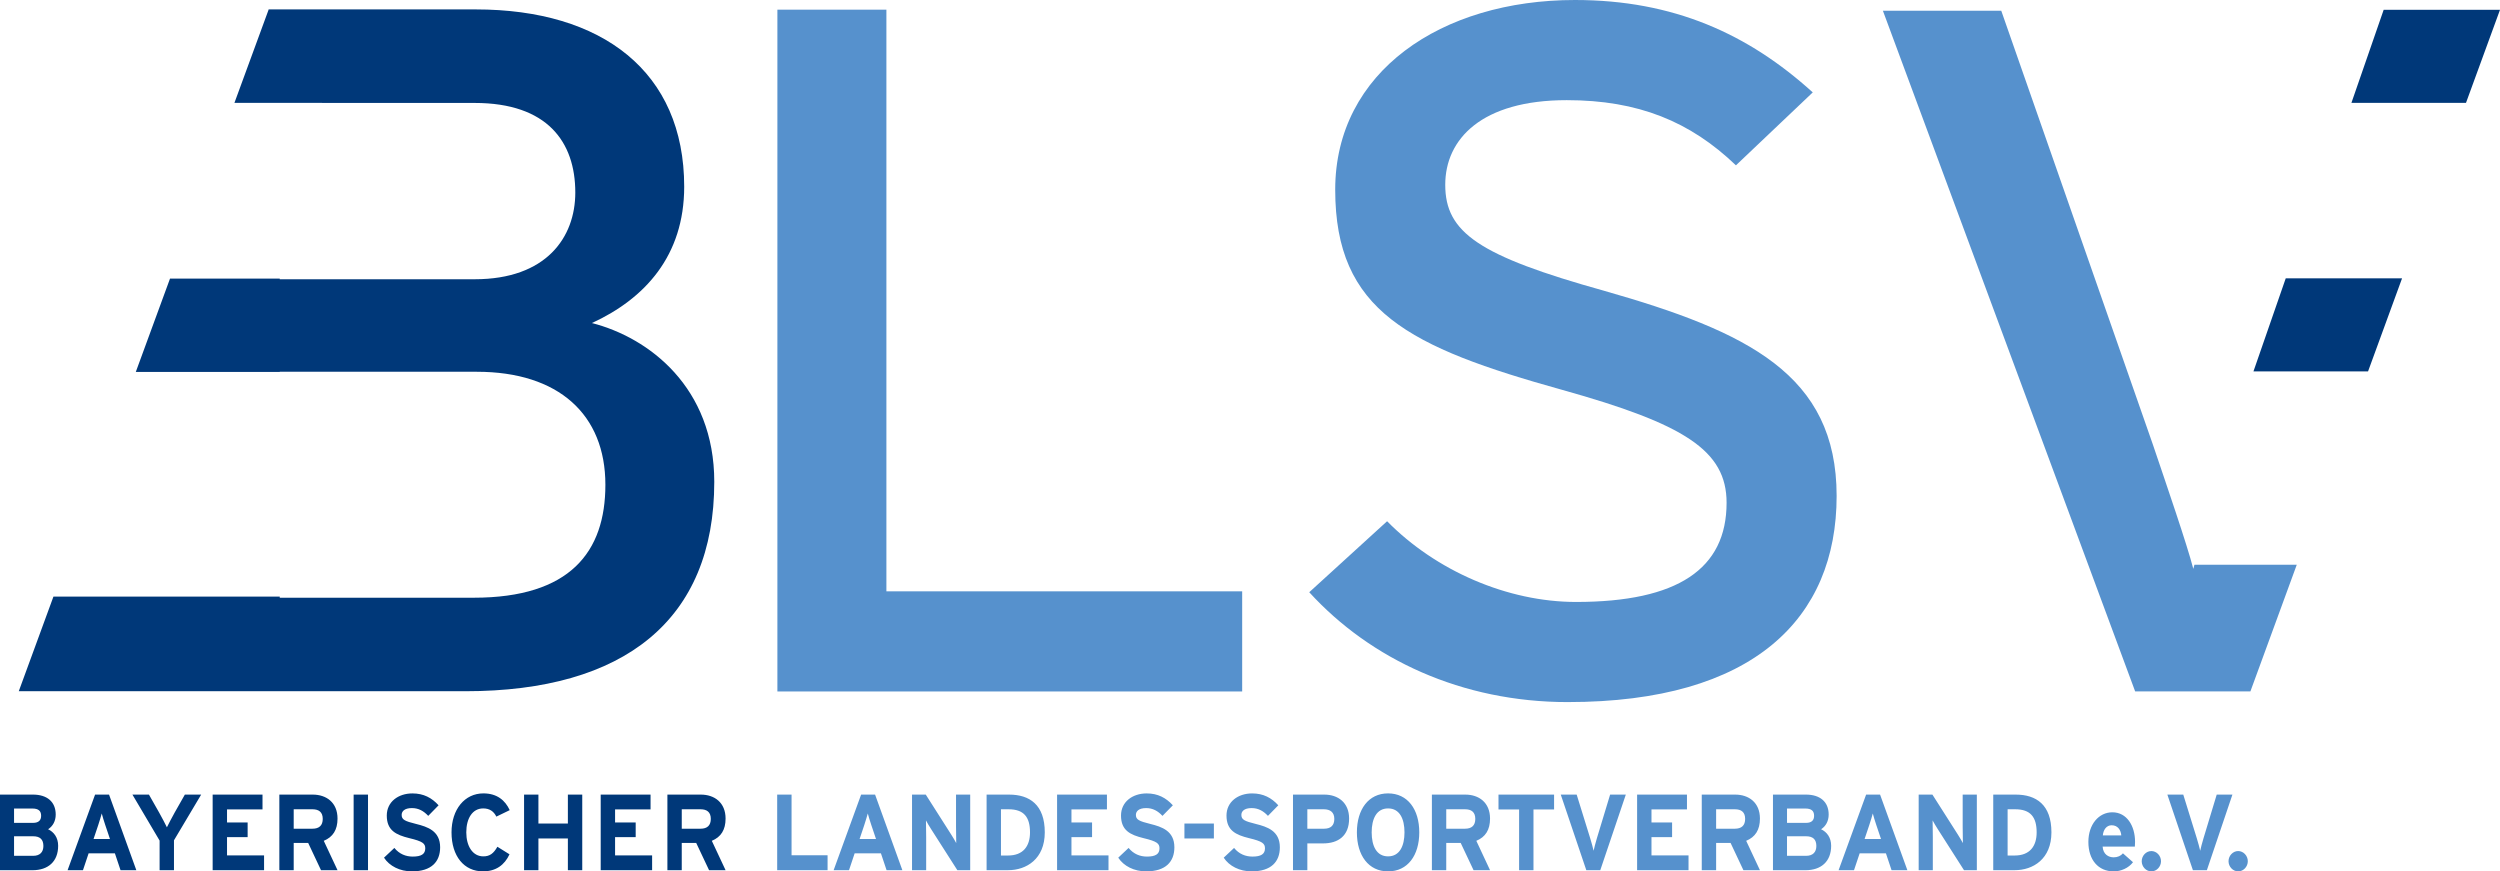
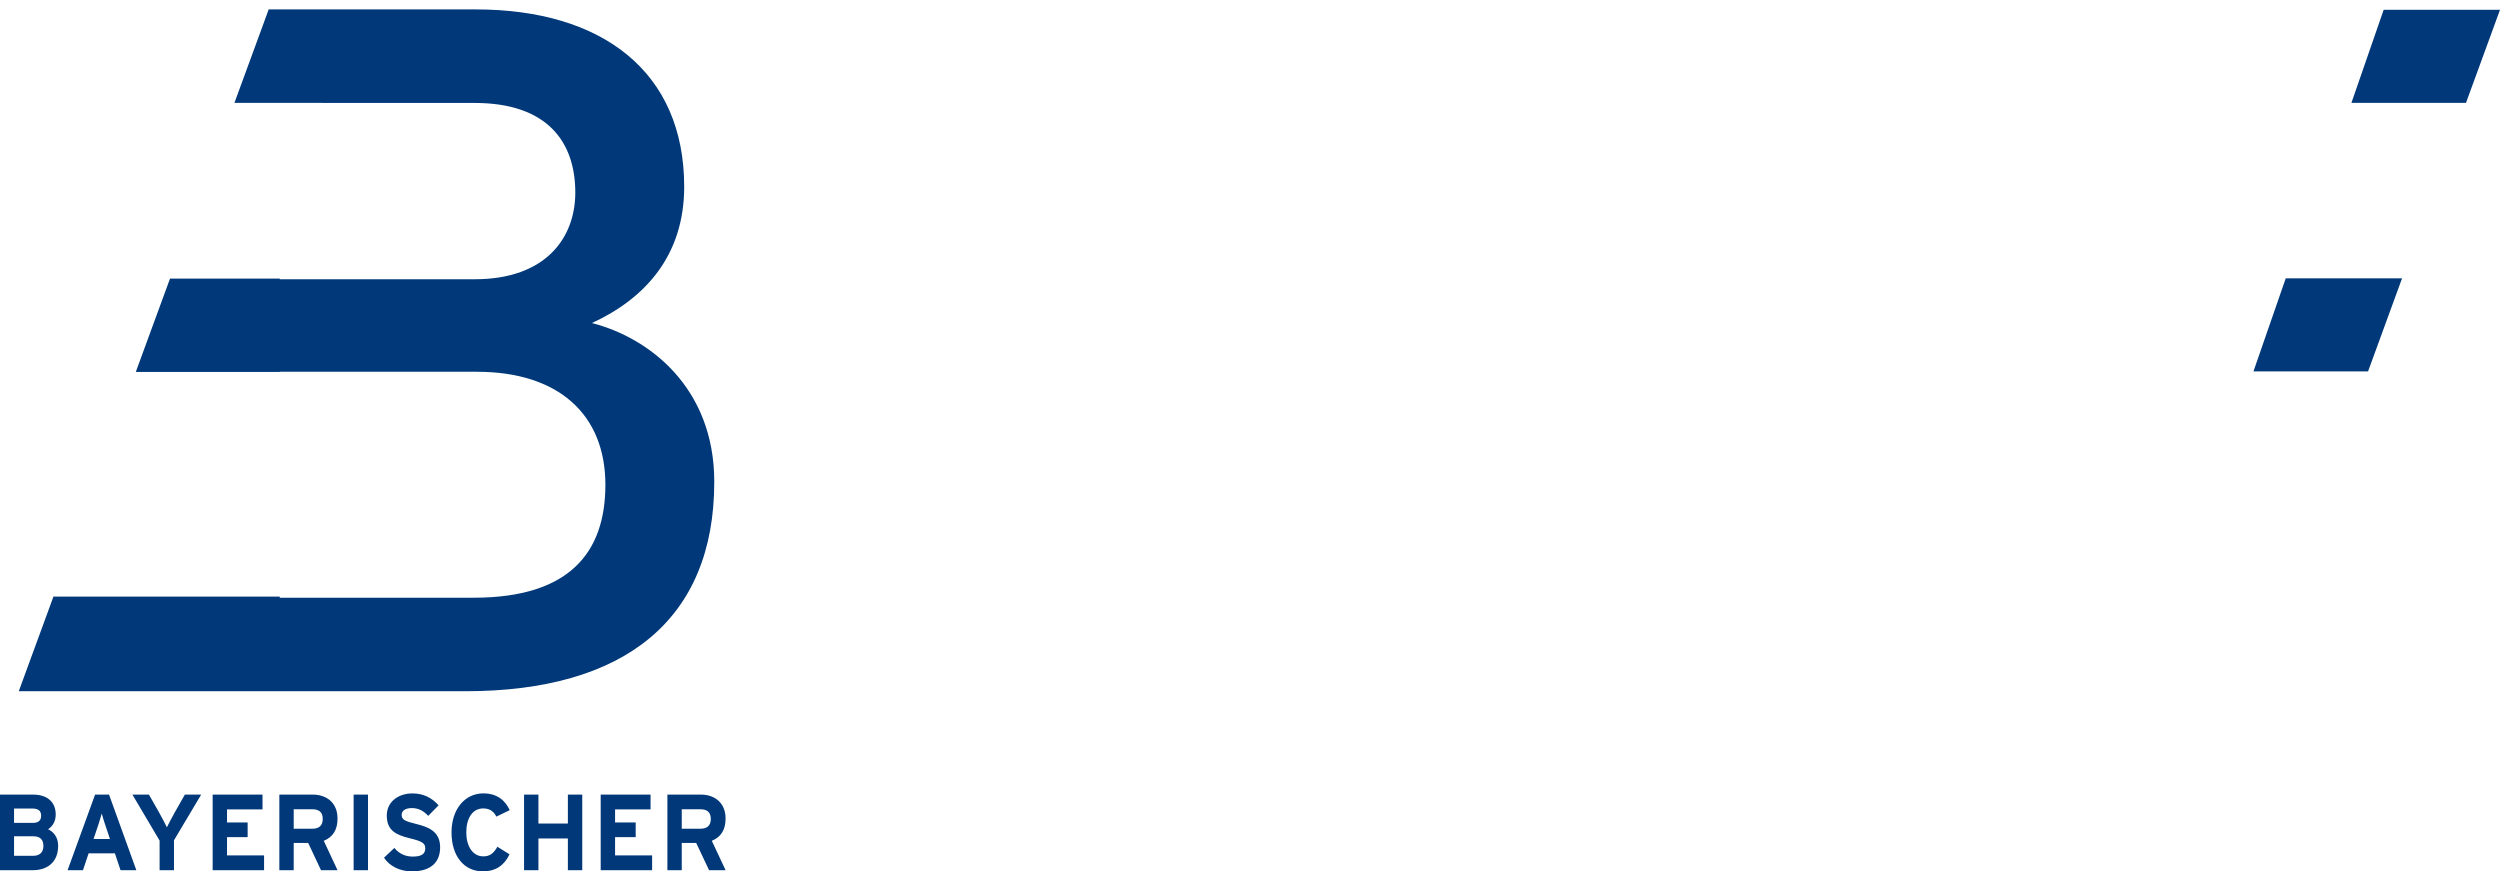
<svg xmlns="http://www.w3.org/2000/svg" id="b" data-name="Ebene 2" width="300" height="104.566" viewBox="0 0 300 104.566">
  <g id="c" data-name="Icons">
    <g id="d" data-name="TM_partner_logo_BLSV_RGB">
-       <path d="M93.287,1.158v81.82h55.774v-12.019h-42.693V1.158h-13.081ZM188.129,84.251c-12.707,0-23.671-5.133-31.02-13.183l9.342-8.52c5.856,5.951,14.45,9.687,22.673,9.687,12.21,0,18.066-3.969,18.066-11.903,0-6.304-5.108-9.454-19.685-13.536-18.436-5.136-27.28-9.454-27.28-24.038,0-14.122,12.707-22.758,28.776-22.758,11.836,0,20.807,4.085,28.529,11.088l-9.218,8.752c-5.482-5.253-11.712-7.821-20.306-7.821-10.216,0-14.577,4.671-14.577,10.153,0,5.719,3.986,8.52,19.061,12.721,17.191,4.9,27.905,10.033,27.905,24.62,0,14.7-9.966,24.737-32.265,24.737M93.262,104.423v-9.073h1.725v7.285h4.322v1.789h-6.047ZM104.565,99.031c-.173-.533-.346-1.076-.43-1.415-.088.339-.261.882-.43,1.415l-.554,1.647h1.969l-.554-1.647ZM106.389,104.422l-.677-2.021h-3.154l-.677,2.021h-1.845l3.298-9.07h1.676l3.274,9.07h-1.894ZM114.882,104.423l-3.164-4.953c-.208-.335-.49-.79-.603-1.023,0,.339.025,1.478.025,1.986v3.99h-1.697v-9.073h1.647l3.055,4.798c.208.335.49.79.603,1.023,0-.339-.025-1.478-.025-1.983v-3.838h1.7v9.073h-1.542ZM121.026,97.113h-.91v5.549h.85c1.81,0,2.635-1.115,2.635-2.776,0-1.852-.751-2.773-2.575-2.773M120.966,104.422h-2.575v-9.07h2.699c2.462,0,4.283,1.217,4.283,4.533,0,3.189-2.191,4.537-4.406,4.537M126.85,104.423v-9.073h5.983v1.778h-4.258v1.566h2.473v1.764h-2.473v2.191h4.445v1.774h-6.17ZM137.537,104.565c-1.439,0-2.695-.635-3.348-1.644l1.242-1.168c.603.737,1.379,1.037,2.205,1.037,1.023,0,1.503-.3,1.503-.984,0-.586-.296-.843-1.923-1.231-1.588-.392-2.695-.921-2.695-2.709,0-1.647,1.379-2.656,3.08-2.656,1.341,0,2.325.529,3.14,1.425l-1.245,1.27c-.554-.596-1.171-.935-1.958-.935-.924,0-1.231.416-1.231.818,0,.568.37.751,1.736,1.087,1.369.339,2.882.833,2.882,2.801,0,1.725-1.034,2.889-3.387,2.889M142.131,98.823h3.535v1.789h-3.535v-1.789ZM150.195,104.565c-1.439,0-2.695-.635-3.348-1.644l1.242-1.168c.603.737,1.379,1.037,2.205,1.037,1.023,0,1.503-.3,1.503-.984,0-.586-.296-.843-1.923-1.231-1.588-.392-2.695-.921-2.695-2.709,0-1.647,1.379-2.656,3.076-2.656,1.344,0,2.328.529,3.14,1.425l-1.242,1.27c-.554-.596-1.171-.935-1.958-.935-.924,0-1.231.416-1.231.818,0,.568.37.751,1.736,1.087,1.365.339,2.882.833,2.882,2.801,0,1.725-1.034,2.889-3.387,2.889M158.863,97.113h-1.983v2.332h2.007c.801,0,1.231-.388,1.231-1.178,0-.79-.49-1.154-1.256-1.154M158.775,101.208h-1.894v3.214h-1.722v-9.07h3.764c1.626,0,2.97.945,2.97,2.875,0,2.099-1.33,2.981-3.119,2.981M166.57,97.01c-1.39,0-1.969,1.256-1.969,2.875s.579,2.879,1.969,2.879,1.969-1.256,1.969-2.879-.579-2.875-1.969-2.875M166.57,104.566c-2.35,0-3.743-1.919-3.743-4.681s1.393-4.678,3.743-4.678,3.743,1.919,3.743,4.678-1.39,4.681-3.743,4.681M175.804,97.113h-2.254v2.332h2.254c.801,0,1.231-.388,1.231-1.178,0-.815-.466-1.154-1.231-1.154M176.827,104.422l-1.542-3.267h-1.736v3.267h-1.722v-9.07h4.011c1.626,0,2.967.945,2.967,2.875,0,1.362-.55,2.215-1.647,2.671l1.647,3.524h-1.979ZM184.017,97.139v7.285h-1.725v-7.285h-2.473v-1.789h6.671v1.789h-2.473ZM192.033,104.423h-1.676l-3.066-9.073h1.909l1.626,5.249c.159.504.332,1.168.406,1.492.074-.339.233-.96.392-1.492l1.591-5.249h1.884l-3.066,9.073ZM196.453,104.423v-9.073h5.983v1.778h-4.258v1.566h2.473v1.764h-2.473v2.191h4.445v1.774h-6.17ZM208.186,97.113h-2.251v2.332h2.251c.801,0,1.231-.388,1.231-1.178,0-.815-.466-1.154-1.231-1.154M209.209,104.422l-1.538-3.267h-1.736v3.267h-1.725v-9.07h4.015c1.623,0,2.967.945,2.967,2.875,0,1.362-.554,2.215-1.651,2.671l1.651,3.524h-1.983ZM216.731,100.353h-2.29v2.346h2.29c.836,0,1.231-.466,1.231-1.178,0-.78-.395-1.168-1.231-1.168M216.633,97.023h-2.191v1.722h2.279c.713,0,.97-.349.97-.854,0-.572-.307-.868-1.058-.868M216.668,104.424h-3.912v-9.073h3.951c1.676,0,2.734.843,2.734,2.399,0,.776-.346,1.397-.91,1.76.688.325,1.207.988,1.207,1.983,0,1.905-1.221,2.932-3.069,2.932M225.165,99.031c-.173-.533-.346-1.076-.43-1.415-.085.339-.258.882-.43,1.415l-.554,1.647h1.969l-.554-1.647ZM226.986,104.422l-.674-2.021h-3.154l-.677,2.021h-1.849l3.302-9.07h1.676l3.274,9.07h-1.898ZM235.68,104.423l-3.164-4.953c-.208-.335-.49-.79-.603-1.023,0,.339.025,1.478.025,1.986v3.99h-1.697v-9.073h1.647l3.055,4.798c.208.335.49.79.603,1.023,0-.339-.025-1.478-.025-1.983v-3.838h1.7v9.073h-1.542ZM241.823,97.113h-.91v5.549h.85c1.81,0,2.635-1.115,2.635-2.776,0-1.852-.751-2.773-2.575-2.773M241.764,104.422h-2.575v-9.07h2.699c2.462,0,4.283,1.217,4.283,4.533,0,3.189-2.191,4.537-4.406,4.537M253.398,99.031c-.614,0-.998.533-1.058,1.217h2.215c-.049-.607-.392-1.217-1.157-1.217M256.181,101.596h-3.866c.06.935.713,1.284,1.33,1.284.466,0,.861-.18,1.108-.48l1.207,1.065c-.519.699-1.453,1.101-2.314,1.101-1.859,0-3.041-1.386-3.041-3.538,0-2.088,1.242-3.552,2.879-3.552,1.725,0,2.723,1.609,2.723,3.552,0,.258-.014.441-.025.568M258.163,104.565c-.628,0-1.157-.557-1.157-1.217,0-.663.529-1.221,1.157-1.221s1.157.557,1.157,1.221c0,.66-.529,1.217-1.157,1.217M264.824,104.423h-1.676l-3.066-9.073h1.909l1.626,5.249c.159.504.332,1.168.406,1.492.074-.339.233-.96.395-1.492l1.588-5.249h1.884l-3.066,9.073ZM269.737,103.347c0-.663-.529-1.221-1.157-1.221s-1.157.557-1.157,1.221c0,.66.529,1.217,1.157,1.217s1.157-.557,1.157-1.217M263.197,68.265c-.748-2.917-3.239-10.149-4.858-14.937L240.15,1.286h-14.203l30.272,81.683h13.829l5.563-15.198h-12.28c-.049.173-.095.342-.134.494" fill="#5691cd" />
      <path d="M3.976,100.353H1.686v2.346h2.29c.836,0,1.231-.466,1.231-1.178,0-.78-.395-1.168-1.231-1.168M3.877,97.023H1.686v1.722h2.275c.716,0,.974-.349.974-.854,0-.572-.307-.868-1.058-.868M3.912,104.424H0v-9.073h3.951c1.676,0,2.734.843,2.734,2.399,0,.776-.346,1.397-.914,1.76.691.325,1.207.988,1.207,1.983,0,1.905-1.217,2.932-3.066,2.932M12.64,99.031c-.173-.533-.346-1.076-.43-1.415-.088.339-.258.882-.43,1.415l-.554,1.647h1.969l-.554-1.647ZM14.464,104.422l-.677-2.021h-3.154l-.677,2.021h-1.845l3.298-9.07h1.676l3.274,9.07h-1.894ZM20.877,100.832v3.591h-1.725v-3.552l-3.263-5.521h1.983l1.221,2.152c.307.543.776,1.439.935,1.774.162-.335.617-1.203.935-1.774l1.221-2.152h1.958l-3.263,5.482ZM25.518,104.423v-9.073h5.983v1.778h-4.258v1.566h2.473v1.764h-2.473v2.191h4.445v1.774h-6.17ZM37.498,97.113h-2.254v2.332h2.254c.801,0,1.231-.388,1.231-1.178,0-.815-.469-1.154-1.231-1.154M38.521,104.422l-1.538-3.267h-1.739v3.267h-1.722v-9.07h4.011c1.626,0,2.97.945,2.97,2.875,0,1.362-.554,2.215-1.651,2.671l1.651,3.524h-1.983ZM42.436,95.352h1.725v9.073h-1.725v-9.073ZM49.429,104.565c-1.439,0-2.695-.635-3.348-1.644l1.242-1.168c.603.737,1.379,1.037,2.205,1.037,1.023,0,1.503-.3,1.503-.984,0-.586-.296-.843-1.923-1.231-1.588-.392-2.695-.921-2.695-2.709,0-1.647,1.379-2.656,3.076-2.656,1.344,0,2.328.529,3.14,1.425l-1.242,1.27c-.554-.596-1.171-.935-1.958-.935-.924,0-1.231.416-1.231.818,0,.568.37.751,1.736,1.087,1.365.339,2.882.833,2.882,2.801,0,1.725-1.034,2.889-3.387,2.889M59.563,97.994c-.307-.621-.801-.984-1.577-.984-1.291,0-2.032,1.192-2.032,2.875,0,1.633.751,2.879,2.046,2.879.776,0,1.231-.349,1.686-1.154l1.453.907c-.593,1.284-1.626,2.046-3.189,2.046-2.254,0-3.768-1.813-3.768-4.678,0-2.759,1.577-4.678,3.828-4.678,1.626,0,2.611.829,3.154,2.011l-1.602.776ZM68.145,104.423v-3.81h-3.535v3.81h-1.722v-9.073h1.722v3.475h3.535v-3.475h1.725v9.073h-1.725ZM72.084,104.423v-9.073h5.983v1.778h-4.258v1.566h2.473v1.764h-2.473v2.191h4.445v1.774h-6.17ZM84.065,97.113h-2.254v2.332h2.254c.801,0,1.231-.388,1.231-1.178,0-.815-.469-1.154-1.231-1.154M85.088,104.422l-1.542-3.267h-1.736v3.267h-1.722v-9.07h4.011c1.626,0,2.97.945,2.97,2.875,0,1.362-.554,2.215-1.651,2.671l1.651,3.524h-1.983ZM300,1.174h-13.959l-3.87,11.169h13.748l4.082-11.169ZM32.228,1.174l-4.096,11.169h10.516v.011h18.316c8.714,0,12.072,4.674,12.072,10.753,0,5.376-3.482,10.403-12.072,10.403h-23.396v-.081h-13.166l-4.106,11.201h17.272v-.018h23.647c9.832,0,15.431,5.144,15.431,13.557,0,8.065-4.23,13.557-15.805,13.557h-23.273v-.131H6.412l-4.159,11.352h53.594c19.04,0,29.866-8.53,29.866-25.128,0-11.338-7.839-17.3-14.683-19.054,6.347-2.921,11.074-8.061,11.074-16.362,0-13.79-9.828-21.273-25.012-21.273h-24.864M288.247,33.401h-13.959l-3.874,11.169h13.751l4.082-11.169Z" fill="#003879" />
    </g>
  </g>
</svg>